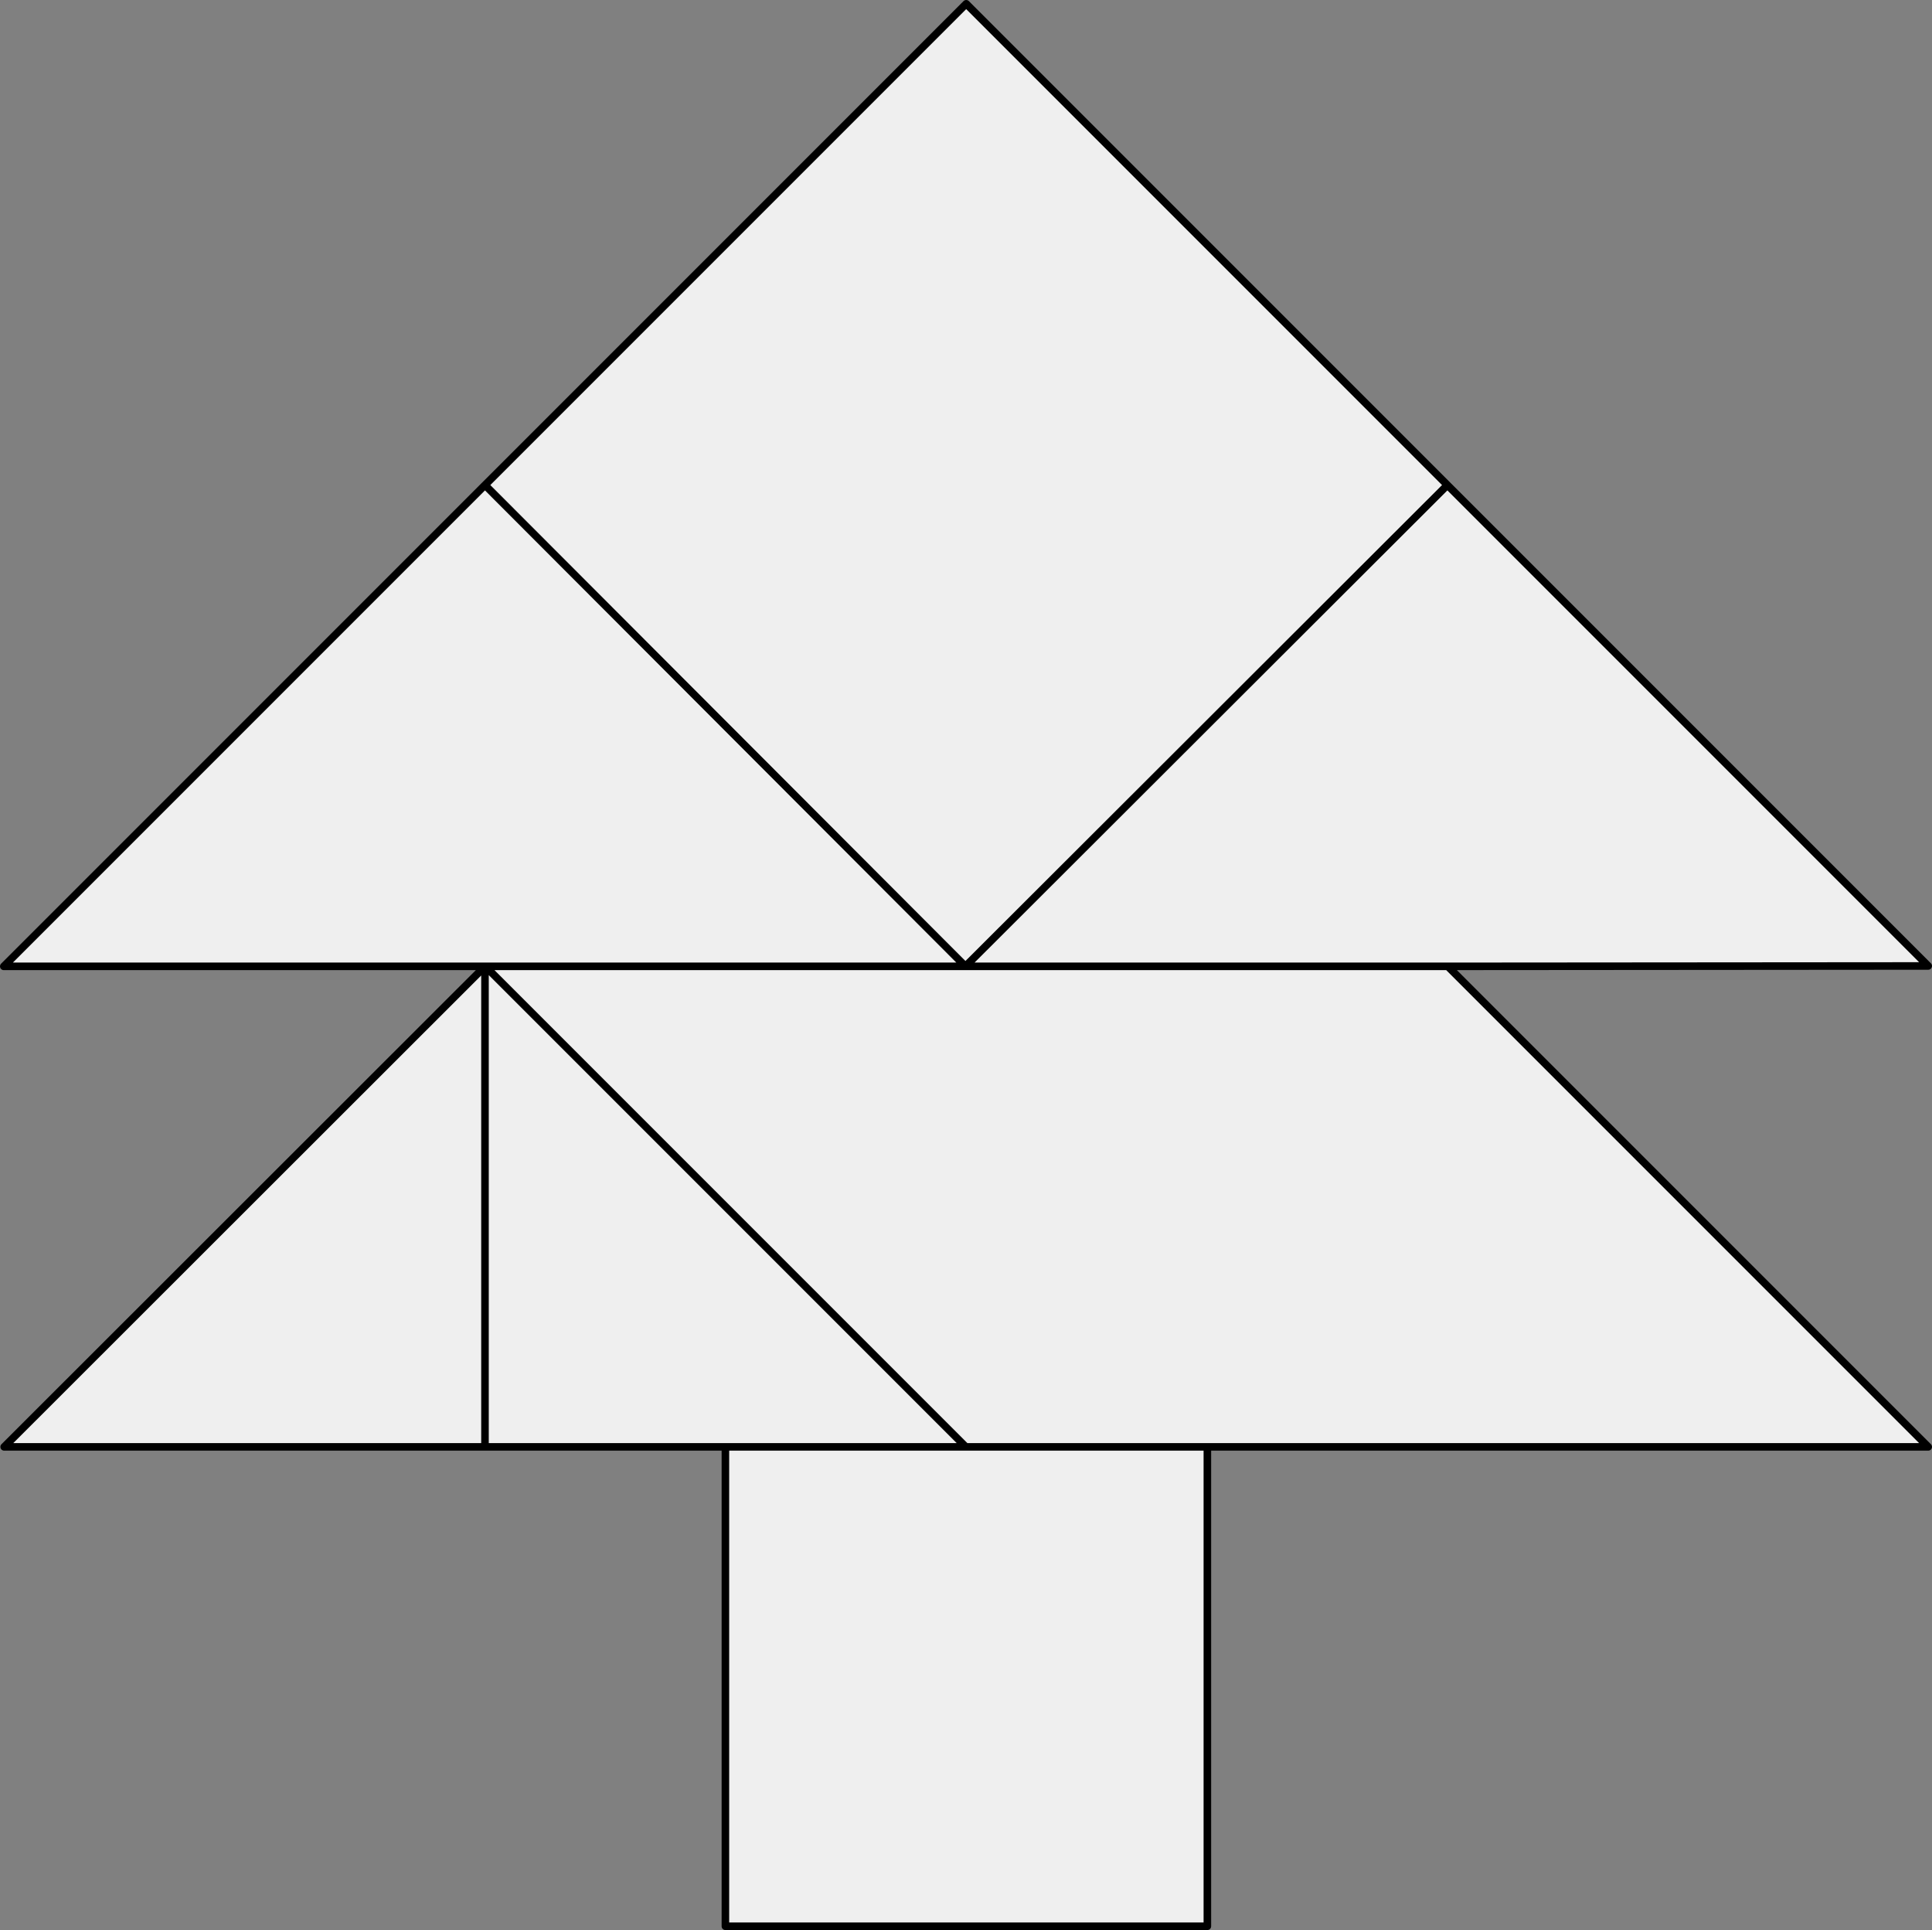
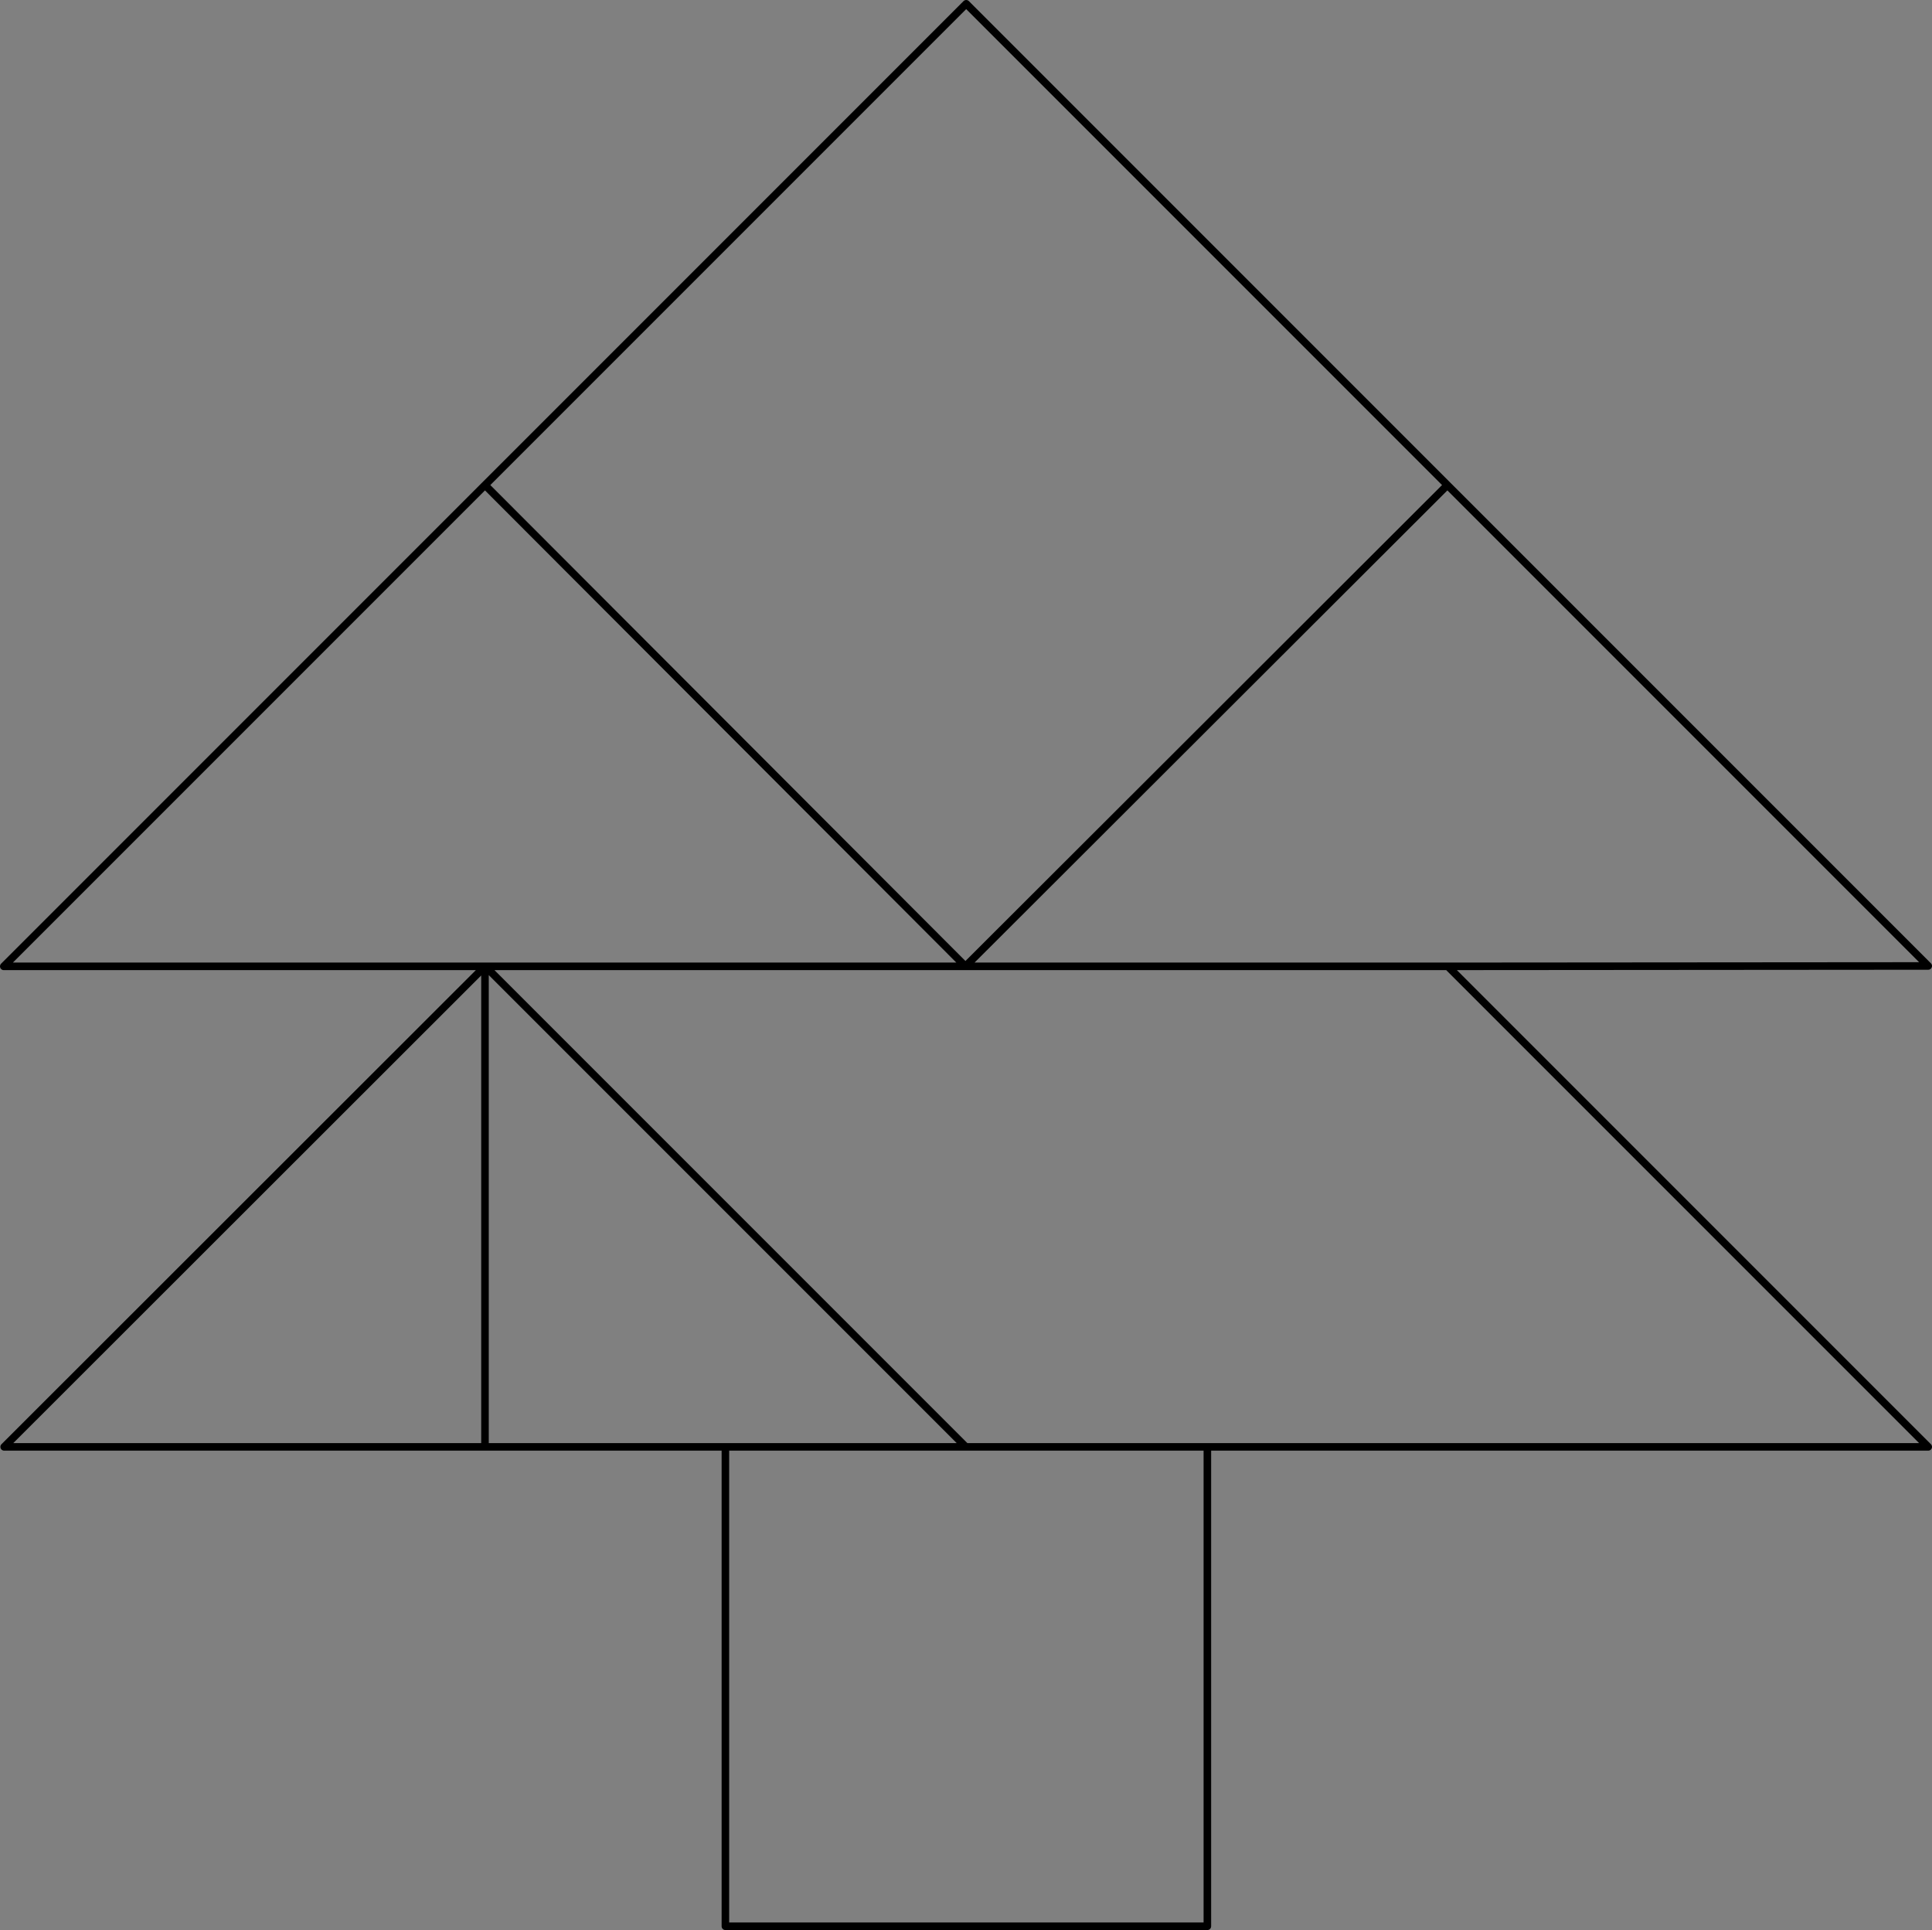
<svg xmlns="http://www.w3.org/2000/svg" height="255.25px" width="255.55px">
  <rect width="100%" height="100%" fill="#808080" stroke="none" />
  <g transform="matrix(1.0, 0.0, 0.0, 1.0, -167.5, -96.6)">
-     <path d="M359.0 224.4 L422.55 287.95 327.2 287.95 327.2 351.35 263.45 351.35 263.45 287.95 231.65 287.95 168.05 287.95 231.65 224.4 168.0 224.4 231.65 160.75 295.3 97.1 358.95 160.75 422.55 224.35 359.0 224.4 295.2 224.4 359.0 224.4 M295.15 224.4 L295.2 224.4 295.15 224.4 231.7 224.4 295.25 287.95 327.2 287.95 295.25 287.95 231.7 224.4 295.15 224.4 M358.95 160.75 L295.2 224.4 231.65 160.75 295.2 224.4 358.95 160.75 M231.65 287.95 L231.65 224.4 231.7 224.4 231.65 224.4 231.65 287.95 M263.45 287.95 L295.25 287.95 263.45 287.95" fill="#efefef" fill-rule="evenodd" stroke="none" />
    <path d="M359.0 224.4 L422.55 287.95 327.2 287.95 327.2 351.35 263.45 351.35 263.45 287.95 231.65 287.95 168.05 287.95 231.65 224.4 168.0 224.4 231.65 160.75 295.3 97.1 358.95 160.75 422.55 224.35 359.0 224.4 295.2 224.4 295.15 224.4 231.7 224.4 295.25 287.95 327.2 287.95 M295.15 224.4 L295.2 224.4 231.65 160.75 M295.25 287.95 L263.45 287.95 M231.7 224.4 L231.65 224.4 231.65 287.95 M295.2 224.4 L358.95 160.75" fill="none" stroke="#000000" stroke-linecap="round" stroke-linejoin="round" stroke-width="1.0" />
  </g>
</svg>